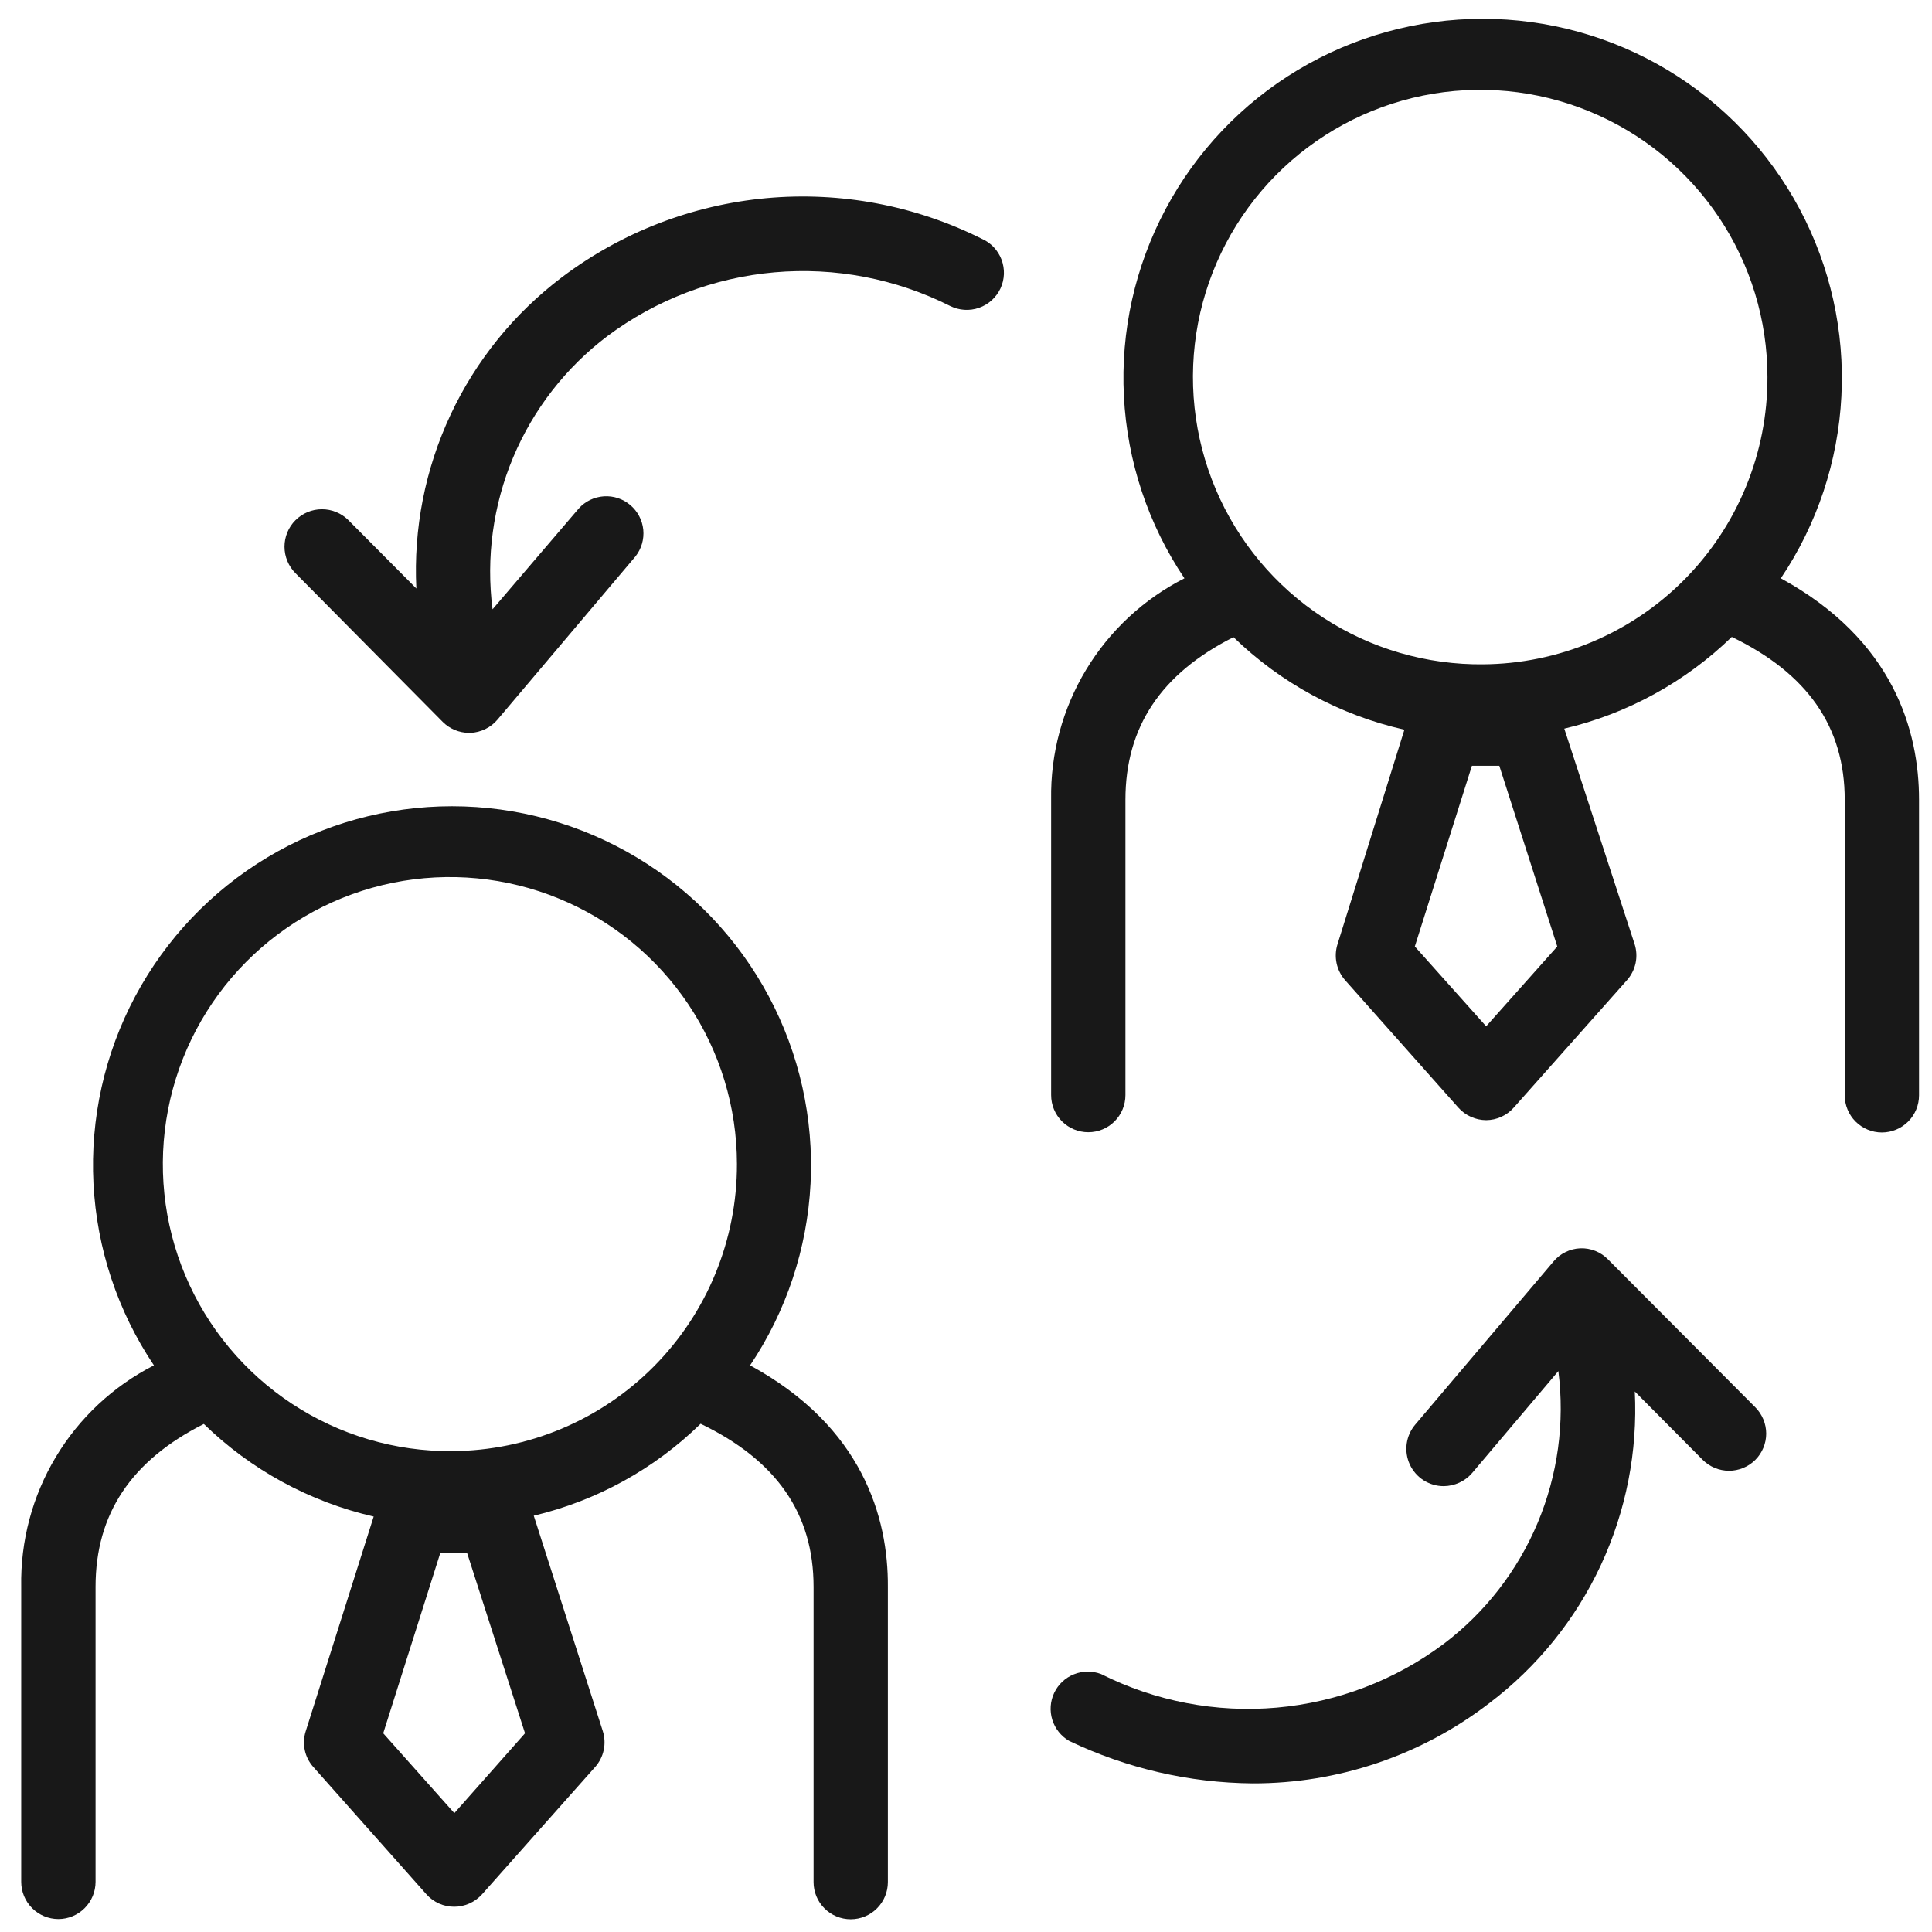
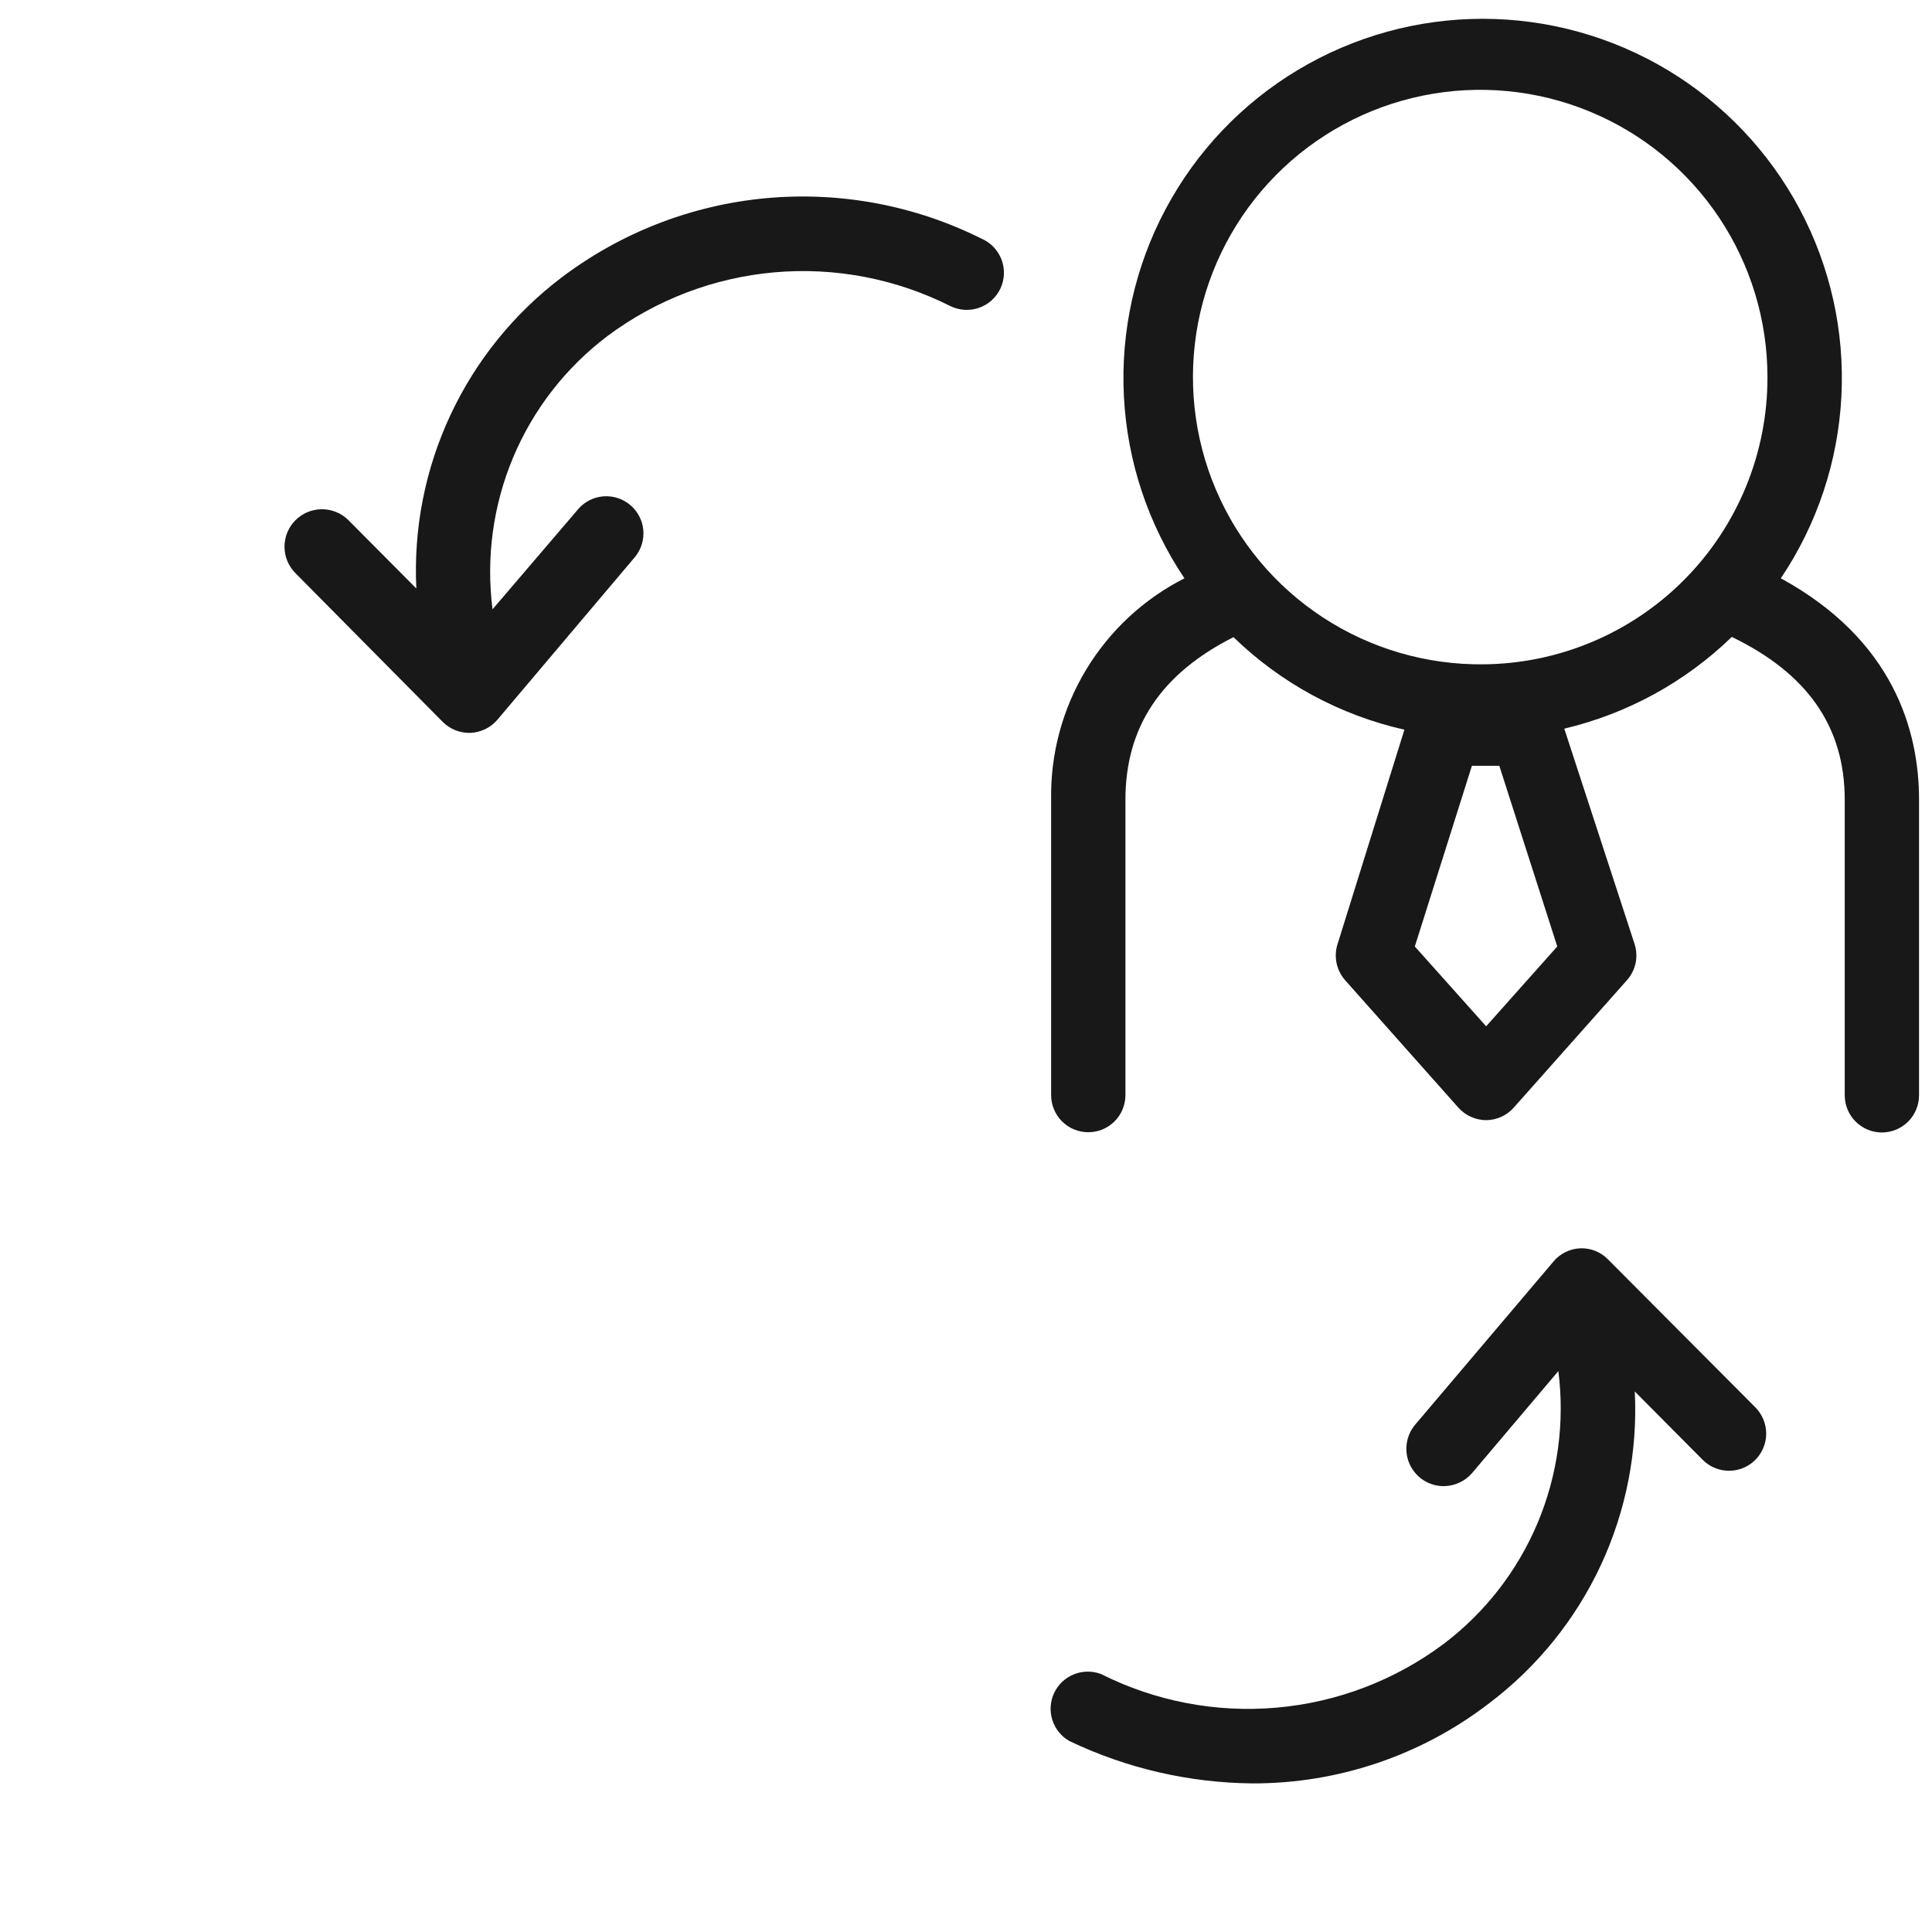
<svg xmlns="http://www.w3.org/2000/svg" width="48" height="48" viewBox="0 0 48 48" fill="none">
  <g clip-path="url(#clip0_123_479)">
-     <path d="M18.636 33.922C19.537 32.58 20.056 31.018 20.138 29.403C20.22 27.788 19.861 26.181 19.101 24.755C18.34 23.328 17.206 22.135 15.82 21.303C14.433 20.471 12.847 20.031 11.23 20.031C9.613 20.031 8.027 20.471 6.64 21.303C5.254 22.135 4.12 23.328 3.359 24.755C2.598 26.181 2.24 27.788 2.322 29.403C2.404 31.018 2.923 32.58 3.824 33.922C2.814 34.438 1.969 35.227 1.386 36.2C0.803 37.172 0.506 38.29 0.527 39.424V46.755C0.527 47 0.625 47.235 0.798 47.408C0.971 47.581 1.206 47.679 1.451 47.679C1.695 47.679 1.93 47.581 2.103 47.408C2.276 47.235 2.374 47 2.374 46.755V39.424C2.374 37.609 3.265 36.285 5.064 35.378C6.233 36.517 7.693 37.312 9.284 37.678L7.596 43.011C7.547 43.163 7.539 43.325 7.572 43.481C7.605 43.638 7.679 43.783 7.786 43.902L10.597 47.067C10.683 47.163 10.789 47.24 10.907 47.293C11.025 47.346 11.153 47.373 11.283 47.373C11.413 47.373 11.542 47.346 11.661 47.293C11.78 47.24 11.886 47.163 11.974 47.067L14.785 43.902C14.892 43.782 14.966 43.636 14.999 43.479C15.033 43.322 15.024 43.158 14.975 43.005L13.261 37.657C14.825 37.286 16.258 36.496 17.407 35.373C19.29 36.28 20.213 37.604 20.213 39.424V46.761C20.213 47.006 20.31 47.24 20.483 47.413C20.656 47.587 20.891 47.684 21.136 47.684C21.381 47.684 21.616 47.587 21.789 47.413C21.962 47.24 22.059 47.006 22.059 46.761V39.424C22.07 37.709 21.436 35.447 18.636 33.922ZM11.288 45.047L9.521 43.063L10.94 38.58H11.604L13.044 43.063L11.288 45.047ZM11.23 36.053C9.817 36.064 8.434 35.654 7.254 34.877C6.075 34.1 5.152 32.991 4.604 31.689C4.056 30.387 3.907 28.952 4.176 27.565C4.445 26.178 5.119 24.903 6.114 23.9C7.109 22.897 8.379 22.212 9.763 21.932C11.148 21.652 12.584 21.789 13.89 22.327C15.197 22.864 16.314 23.777 17.1 24.95C17.887 26.124 18.308 27.504 18.309 28.916C18.314 30.801 17.572 32.611 16.245 33.949C14.918 35.286 13.114 36.043 11.23 36.053Z" fill="#181818" />
    <path d="M44.244 14.368C45.147 13.025 45.667 11.462 45.749 9.846C45.832 8.23 45.473 6.622 44.712 5.194C43.951 3.766 42.816 2.572 41.429 1.739C40.042 0.907 38.454 0.467 36.836 0.467C35.218 0.467 33.63 0.907 32.243 1.739C30.855 2.572 29.721 3.766 28.96 5.194C28.199 6.622 27.84 8.23 27.923 9.846C28.005 11.462 28.525 13.025 29.427 14.368C28.416 14.881 27.57 15.668 26.984 16.639C26.398 17.61 26.097 18.726 26.115 19.86V27.207C26.115 27.452 26.212 27.687 26.385 27.86C26.558 28.033 26.793 28.13 27.038 28.13C27.283 28.13 27.518 28.033 27.691 27.86C27.864 27.687 27.961 27.452 27.961 27.207V19.87C27.961 18.061 28.847 16.737 30.646 15.83C31.823 16.973 33.292 17.768 34.892 18.129L33.231 23.457C33.182 23.61 33.174 23.773 33.207 23.93C33.24 24.087 33.314 24.233 33.42 24.354L36.232 27.518C36.319 27.616 36.425 27.694 36.544 27.747C36.663 27.801 36.792 27.829 36.923 27.83C37.053 27.829 37.181 27.801 37.299 27.747C37.417 27.694 37.523 27.616 37.609 27.518L40.42 24.354C40.528 24.233 40.602 24.086 40.636 23.928C40.669 23.77 40.66 23.605 40.61 23.452L38.864 18.103C40.431 17.733 41.87 16.945 43.026 15.824C44.904 16.732 45.832 18.055 45.832 19.87V27.212C45.832 27.457 45.929 27.692 46.102 27.865C46.275 28.038 46.51 28.136 46.755 28.136C47 28.136 47.235 28.038 47.408 27.865C47.581 27.692 47.678 27.457 47.678 27.212V19.87C47.678 18.156 47.045 15.898 44.244 14.368ZM36.923 25.498L35.151 23.515L36.569 19.026H37.25L38.69 23.515L36.923 25.498ZM36.86 16.505C35.445 16.521 34.057 16.117 32.872 15.343C31.687 14.569 30.759 13.461 30.206 12.158C29.653 10.856 29.5 9.418 29.765 8.028C30.031 6.638 30.704 5.359 31.699 4.352C32.694 3.346 33.965 2.658 35.352 2.375C36.738 2.093 38.178 2.229 39.486 2.767C40.795 3.304 41.915 4.219 42.703 5.394C43.491 6.57 43.912 7.953 43.912 9.368C43.917 11.252 43.175 13.062 41.848 14.4C40.521 15.738 38.718 16.495 36.833 16.505H36.86Z" fill="#181818" />
    <path d="M24.385 5.929C22.732 5.103 20.881 4.755 19.04 4.923C17.2 5.092 15.443 5.771 13.967 6.883C12.778 7.78 11.827 8.954 11.195 10.303C10.563 11.651 10.271 13.134 10.344 14.621L8.656 12.923C8.481 12.749 8.244 12.651 7.997 12.652C7.75 12.652 7.514 12.751 7.34 12.925C7.165 13.1 7.068 13.337 7.068 13.584C7.069 13.831 7.167 14.067 7.342 14.242L10.998 17.934C11.171 18.108 11.406 18.206 11.652 18.208H11.689C11.817 18.202 11.942 18.17 12.057 18.114C12.173 18.058 12.275 17.979 12.358 17.881L15.787 13.825C15.936 13.637 16.005 13.399 15.982 13.16C15.958 12.922 15.842 12.702 15.659 12.548C15.477 12.393 15.241 12.315 15.002 12.331C14.763 12.347 14.539 12.455 14.379 12.633L12.237 15.138C12.073 13.856 12.25 12.552 12.751 11.36C13.252 10.168 14.059 9.13 15.091 8.35C16.3 7.447 17.738 6.898 19.241 6.766C20.745 6.634 22.256 6.923 23.604 7.601C23.715 7.656 23.835 7.689 23.958 7.697C24.081 7.705 24.205 7.689 24.322 7.648C24.438 7.608 24.546 7.544 24.637 7.462C24.729 7.379 24.803 7.279 24.856 7.167C24.908 7.055 24.937 6.934 24.942 6.81C24.946 6.687 24.926 6.564 24.882 6.448C24.838 6.333 24.771 6.227 24.686 6.138C24.601 6.049 24.498 5.978 24.385 5.929Z" fill="#181818" />
    <path d="M39.951 31.29C39.862 31.198 39.754 31.126 39.636 31.079C39.517 31.031 39.389 31.009 39.261 31.014C39.134 31.019 39.008 31.051 38.894 31.108C38.779 31.164 38.677 31.244 38.595 31.343L35.161 35.394C35.047 35.529 34.973 35.694 34.949 35.869C34.925 36.045 34.952 36.224 35.026 36.384C35.1 36.545 35.219 36.681 35.368 36.777C35.518 36.872 35.691 36.923 35.868 36.923C36.003 36.922 36.135 36.892 36.257 36.836C36.379 36.78 36.487 36.698 36.575 36.596L38.717 34.064C38.88 35.345 38.702 36.646 38.202 37.836C37.702 39.026 36.897 40.063 35.868 40.842C34.659 41.745 33.222 42.294 31.718 42.426C30.214 42.558 28.704 42.269 27.355 41.591C27.138 41.509 26.898 41.511 26.683 41.597C26.467 41.683 26.292 41.847 26.192 42.057C26.092 42.267 26.075 42.506 26.144 42.728C26.213 42.949 26.363 43.137 26.564 43.253C27.987 43.934 29.543 44.294 31.121 44.308C33.248 44.313 35.317 43.612 37.002 42.314C38.19 41.415 39.14 40.24 39.77 38.891C40.399 37.541 40.69 36.058 40.616 34.571L42.303 36.269C42.476 36.443 42.711 36.54 42.956 36.541C43.2 36.541 43.435 36.445 43.609 36.272C43.782 36.099 43.88 35.864 43.881 35.62C43.881 35.375 43.784 35.14 43.612 34.966L39.951 31.29Z" fill="#181818" />
  </g>
  <defs>
    <clipPath id="clip0_123_479">
      <rect width="48" height="48" fill="white" />
    </clipPath>
  </defs>
</svg>